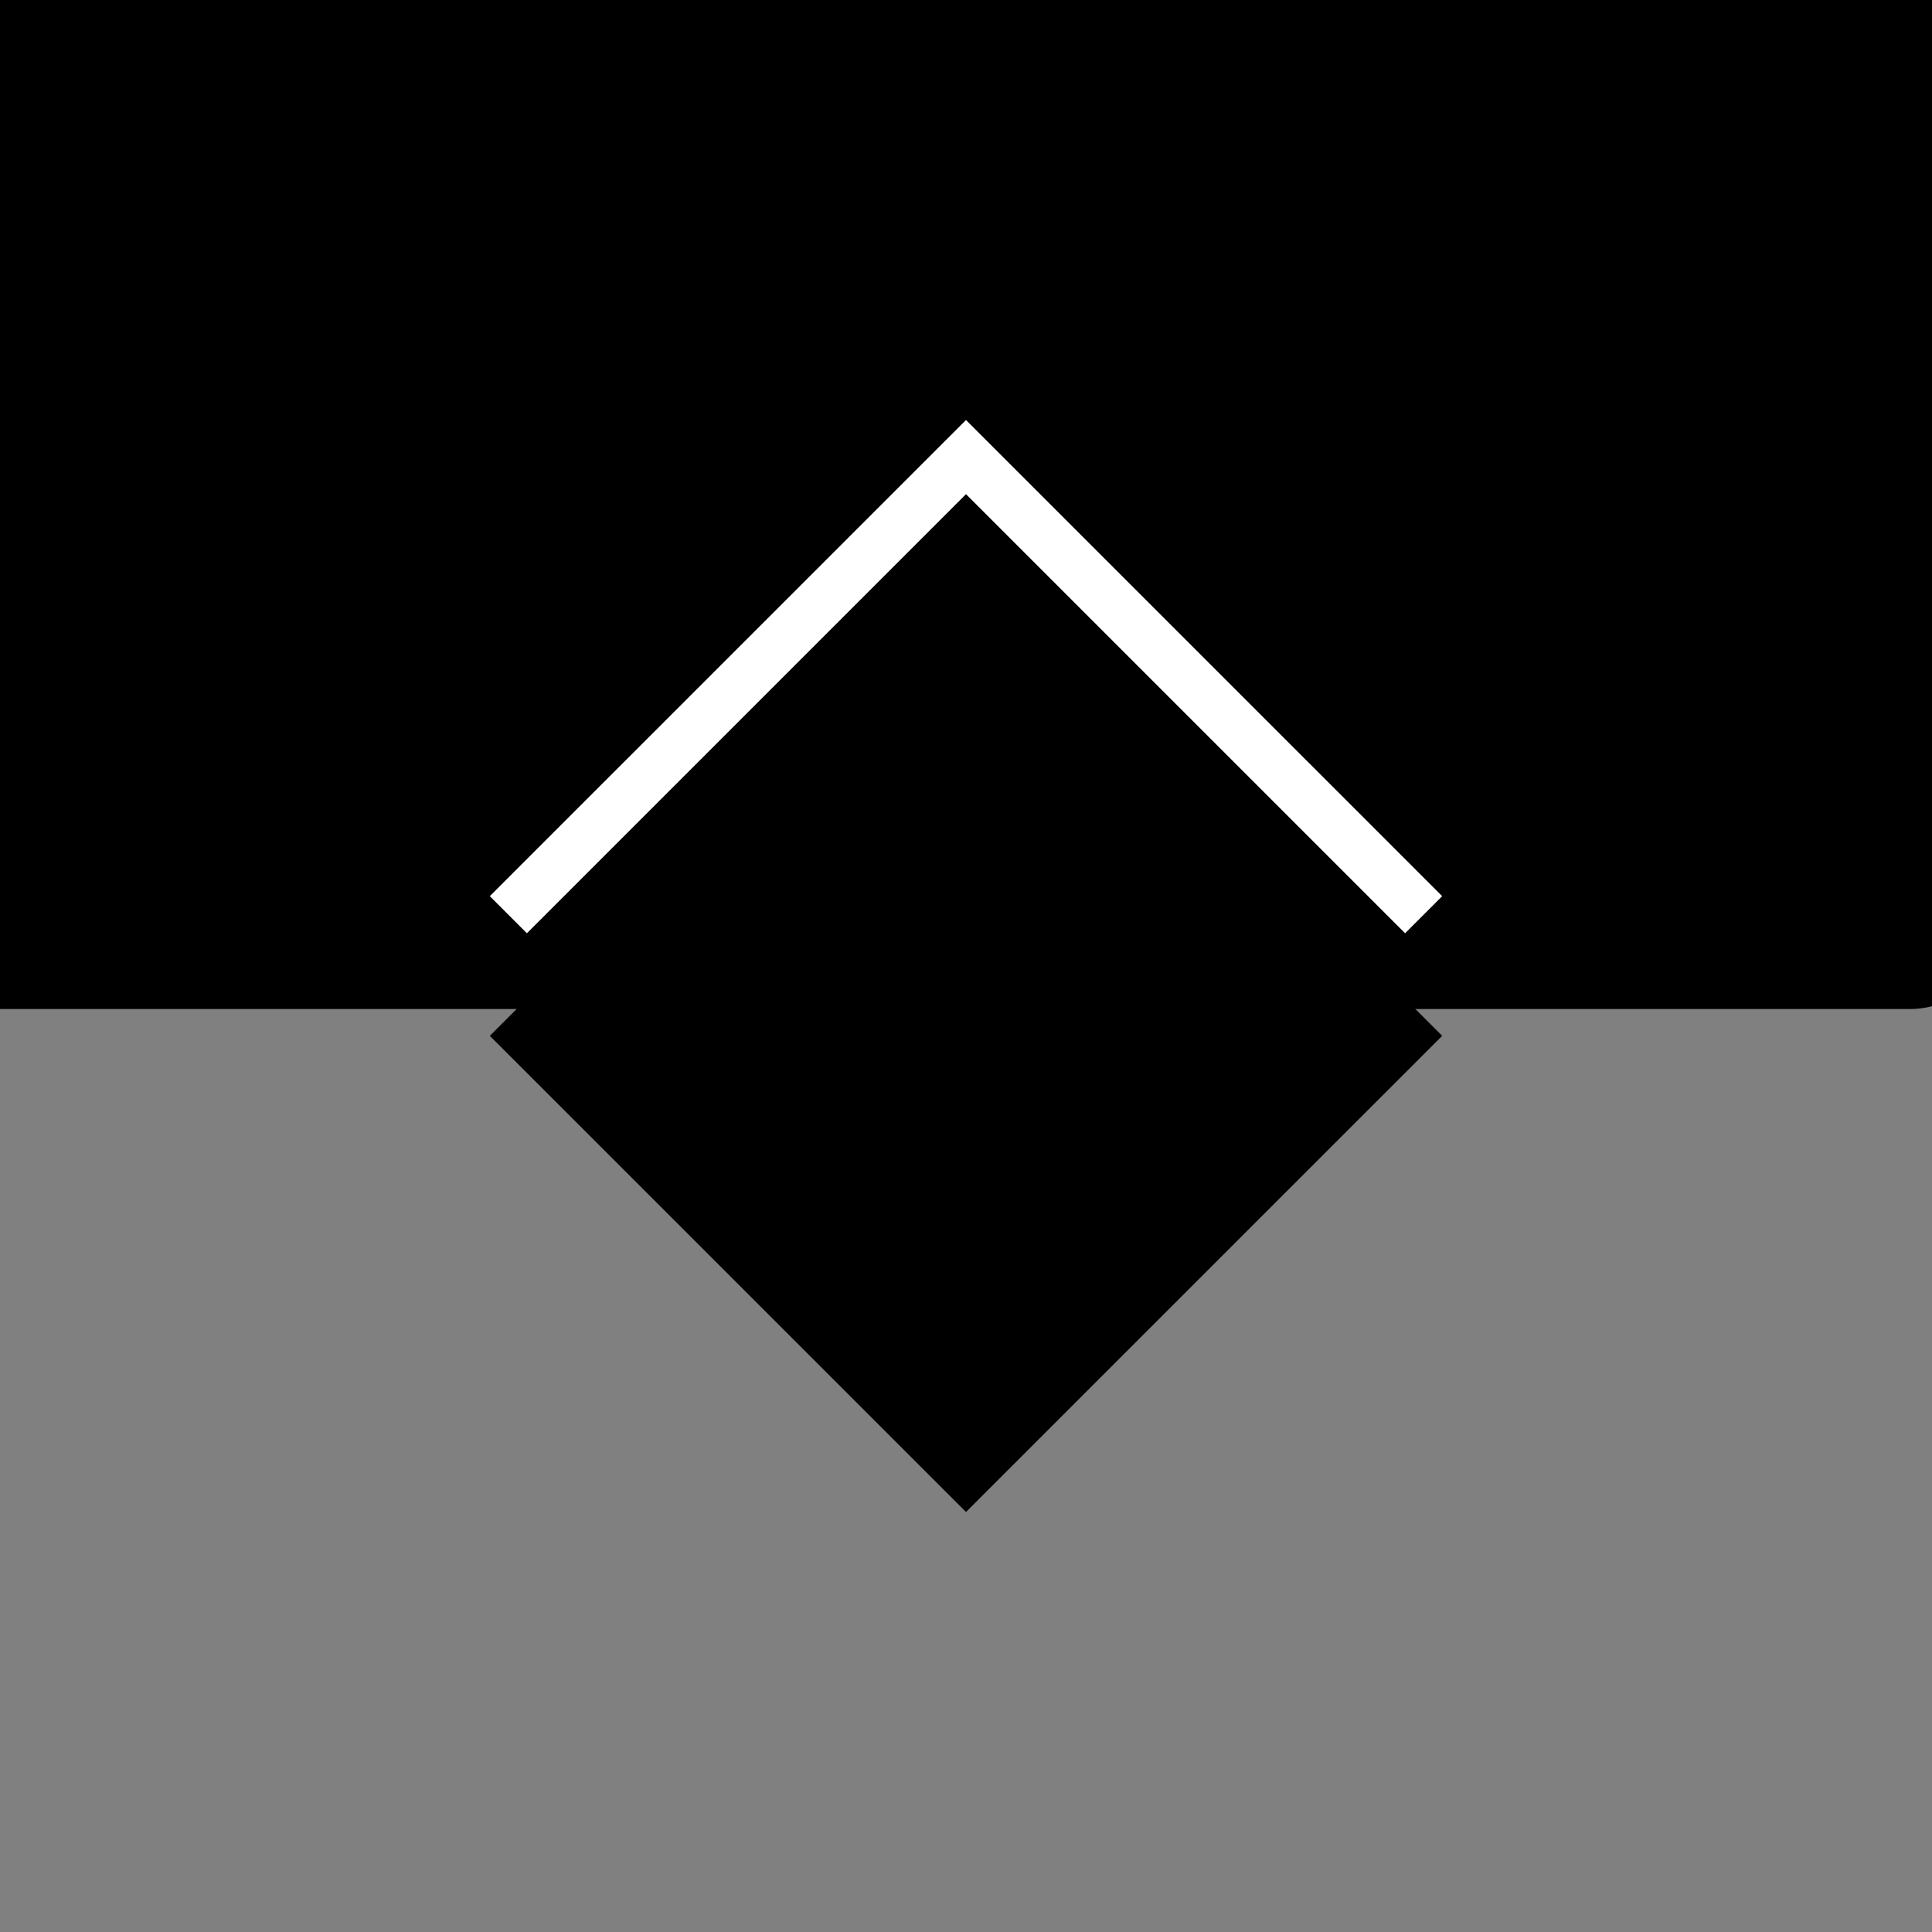
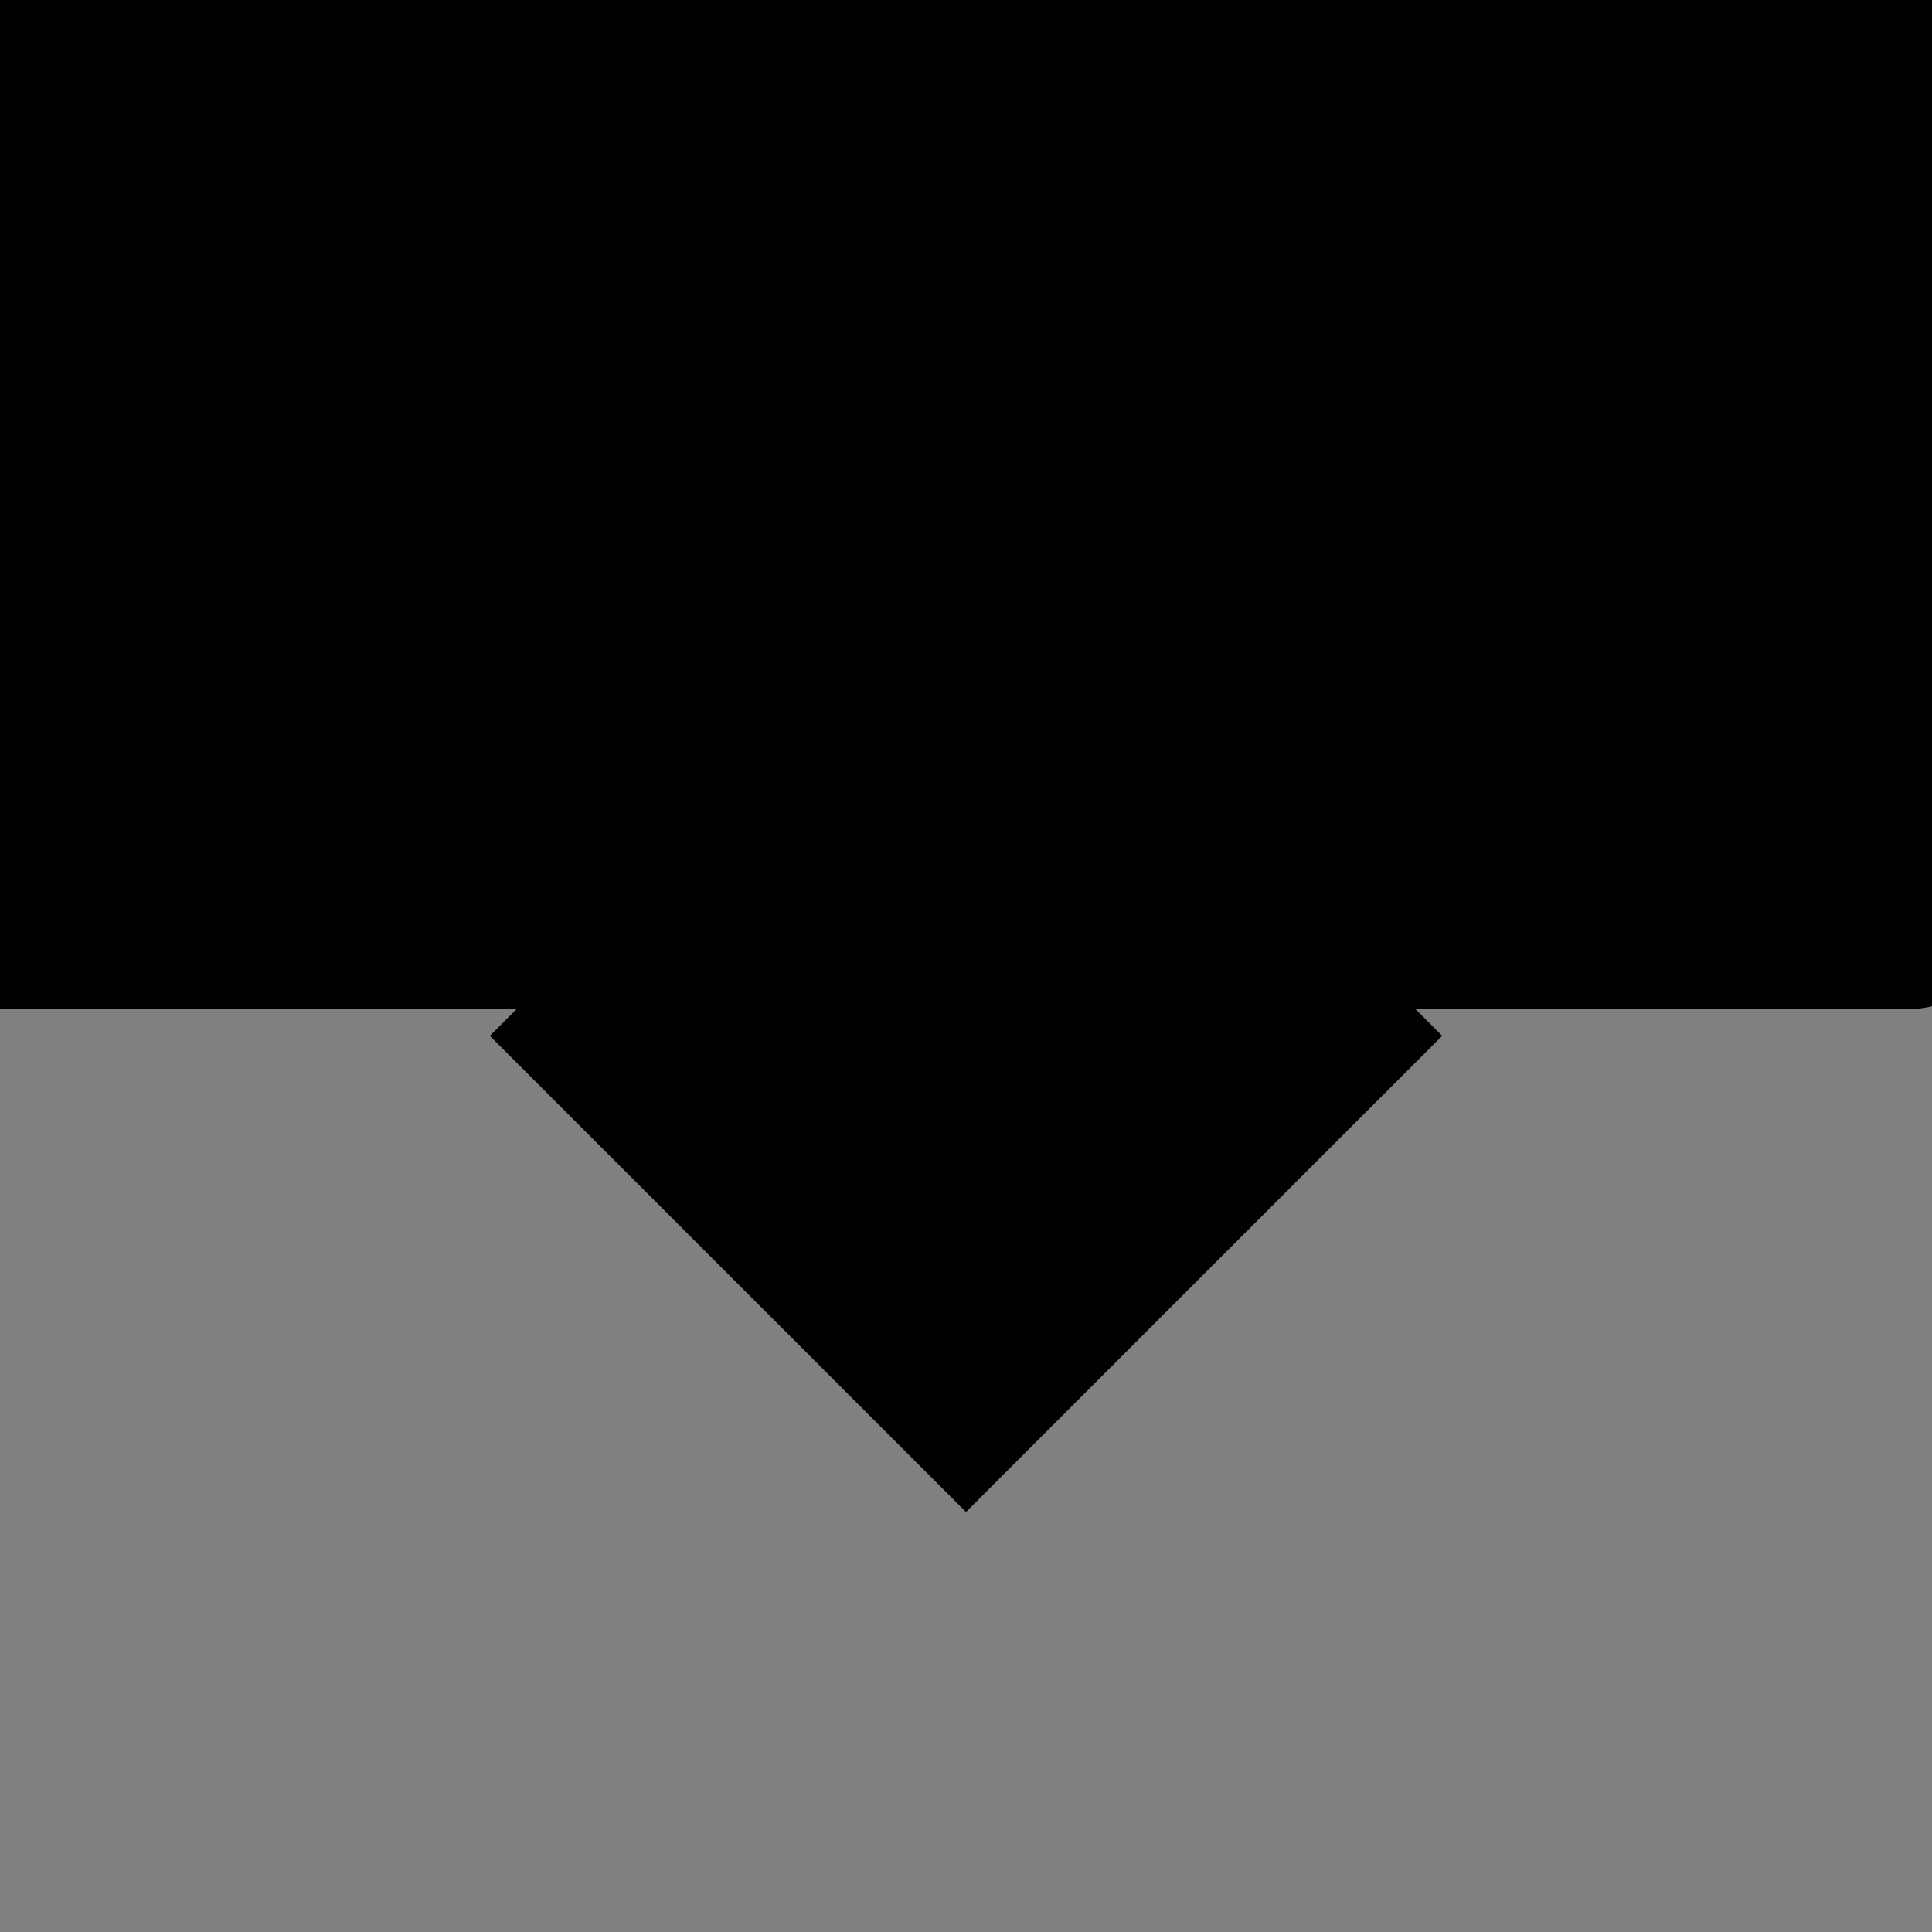
<svg xmlns="http://www.w3.org/2000/svg" width="500" zoomAndPan="magnify" viewBox="0 0 375 375" height="500" preserveAspectRatio="xMidYMid meet" version="1.0">
  <rect x="0" y="0" width="375" height="375" fill="#808080" stroke="none" />
  <defs>
    <clipPath id="6698173822">
      <path d="M 0 0 L 375 0 L 375 195.855 L 0 195.855 Z M 0 0 " clip-rule="nonzero" />
    </clipPath>
    <clipPath id="5a34cc62ab">
      <path d="M -36.453 -7.336 L 370.691 -7.336 C 375.266 -7.336 379.652 -5.52 382.891 -2.285 C 386.125 0.949 387.941 5.34 387.941 9.914 L 387.941 178.605 C 387.941 183.18 386.125 187.57 382.891 190.805 C 379.652 194.039 375.266 195.855 370.691 195.855 L -36.453 195.855 C -41.027 195.855 -45.414 194.039 -48.648 190.805 C -51.887 187.57 -53.703 183.18 -53.703 178.605 L -53.703 9.914 C -53.703 5.34 -51.887 0.949 -48.648 -2.285 C -45.414 -5.52 -41.027 -7.336 -36.453 -7.336 Z M -36.453 -7.336 " clip-rule="nonzero" />
    </clipPath>
    <clipPath id="bab15a7575">
-       <path d="M 95.074 81.523 L 279.926 81.523 L 279.926 266.371 L 95.074 266.371 Z M 95.074 81.523 " clip-rule="nonzero" />
-     </clipPath>
+       </clipPath>
    <clipPath id="73291843e7">
-       <path d="M 187.5 81.523 L 279.926 173.945 L 187.5 266.371 L 95.074 173.945 Z M 187.5 81.523 " clip-rule="nonzero" />
-     </clipPath>
+       </clipPath>
    <clipPath id="eb9c4600e5">
-       <path d="M 95.074 95.918 L 279.926 95.918 L 279.926 280.766 L 95.074 280.766 Z M 95.074 95.918 " clip-rule="nonzero" />
+       <path d="M 95.074 95.918 L 279.926 280.766 L 95.074 280.766 Z M 95.074 95.918 " clip-rule="nonzero" />
    </clipPath>
    <clipPath id="10d6026ae5">
      <path d="M 187.5 95.918 L 279.926 188.34 L 187.5 280.766 L 95.074 188.34 Z M 187.5 95.918 " clip-rule="nonzero" />
    </clipPath>
    <clipPath id="21efdb5c2e">
      <path d="M 95.074 108.629 L 279.926 108.629 L 279.926 293.477 L 95.074 293.477 Z M 95.074 108.629 " clip-rule="nonzero" />
    </clipPath>
    <clipPath id="2c8fced554">
      <path d="M 187.5 108.629 L 279.926 201.055 L 187.5 293.477 L 95.074 201.055 Z M 187.5 108.629 " clip-rule="nonzero" />
    </clipPath>
  </defs>
  <g clip-path="url(#6698173822)">
    <g clip-path="url(#5a34cc62ab)">
      <path fill="#000000" d="M -53.703 -7.336 L 387.605 -7.336 L 387.605 195.855 L -53.703 195.855 Z M -53.703 -7.336 " fill-opacity="1" fill-rule="nonzero" />
    </g>
  </g>
  <g clip-path="url(#bab15a7575)">
    <g clip-path="url(#73291843e7)">
      <path fill="#ffffff" d="M 95.074 81.523 L 279.926 81.523 L 279.926 266.371 L 95.074 266.371 Z M 95.074 81.523 " fill-opacity="1" fill-rule="nonzero" />
    </g>
  </g>
  <g clip-path="url(#eb9c4600e5)">
    <g clip-path="url(#10d6026ae5)">
-       <path fill="#000000" d="M 95.074 95.918 L 279.926 95.918 L 279.926 280.766 L 95.074 280.766 Z M 95.074 95.918 " fill-opacity="1" fill-rule="nonzero" />
-     </g>
+       </g>
  </g>
  <g clip-path="url(#21efdb5c2e)">
    <g clip-path="url(#2c8fced554)">
      <path fill="#000000" d="M 95.074 108.629 L 279.926 108.629 L 279.926 293.477 L 95.074 293.477 Z M 95.074 108.629 " fill-opacity="1" fill-rule="nonzero" />
    </g>
  </g>
</svg>